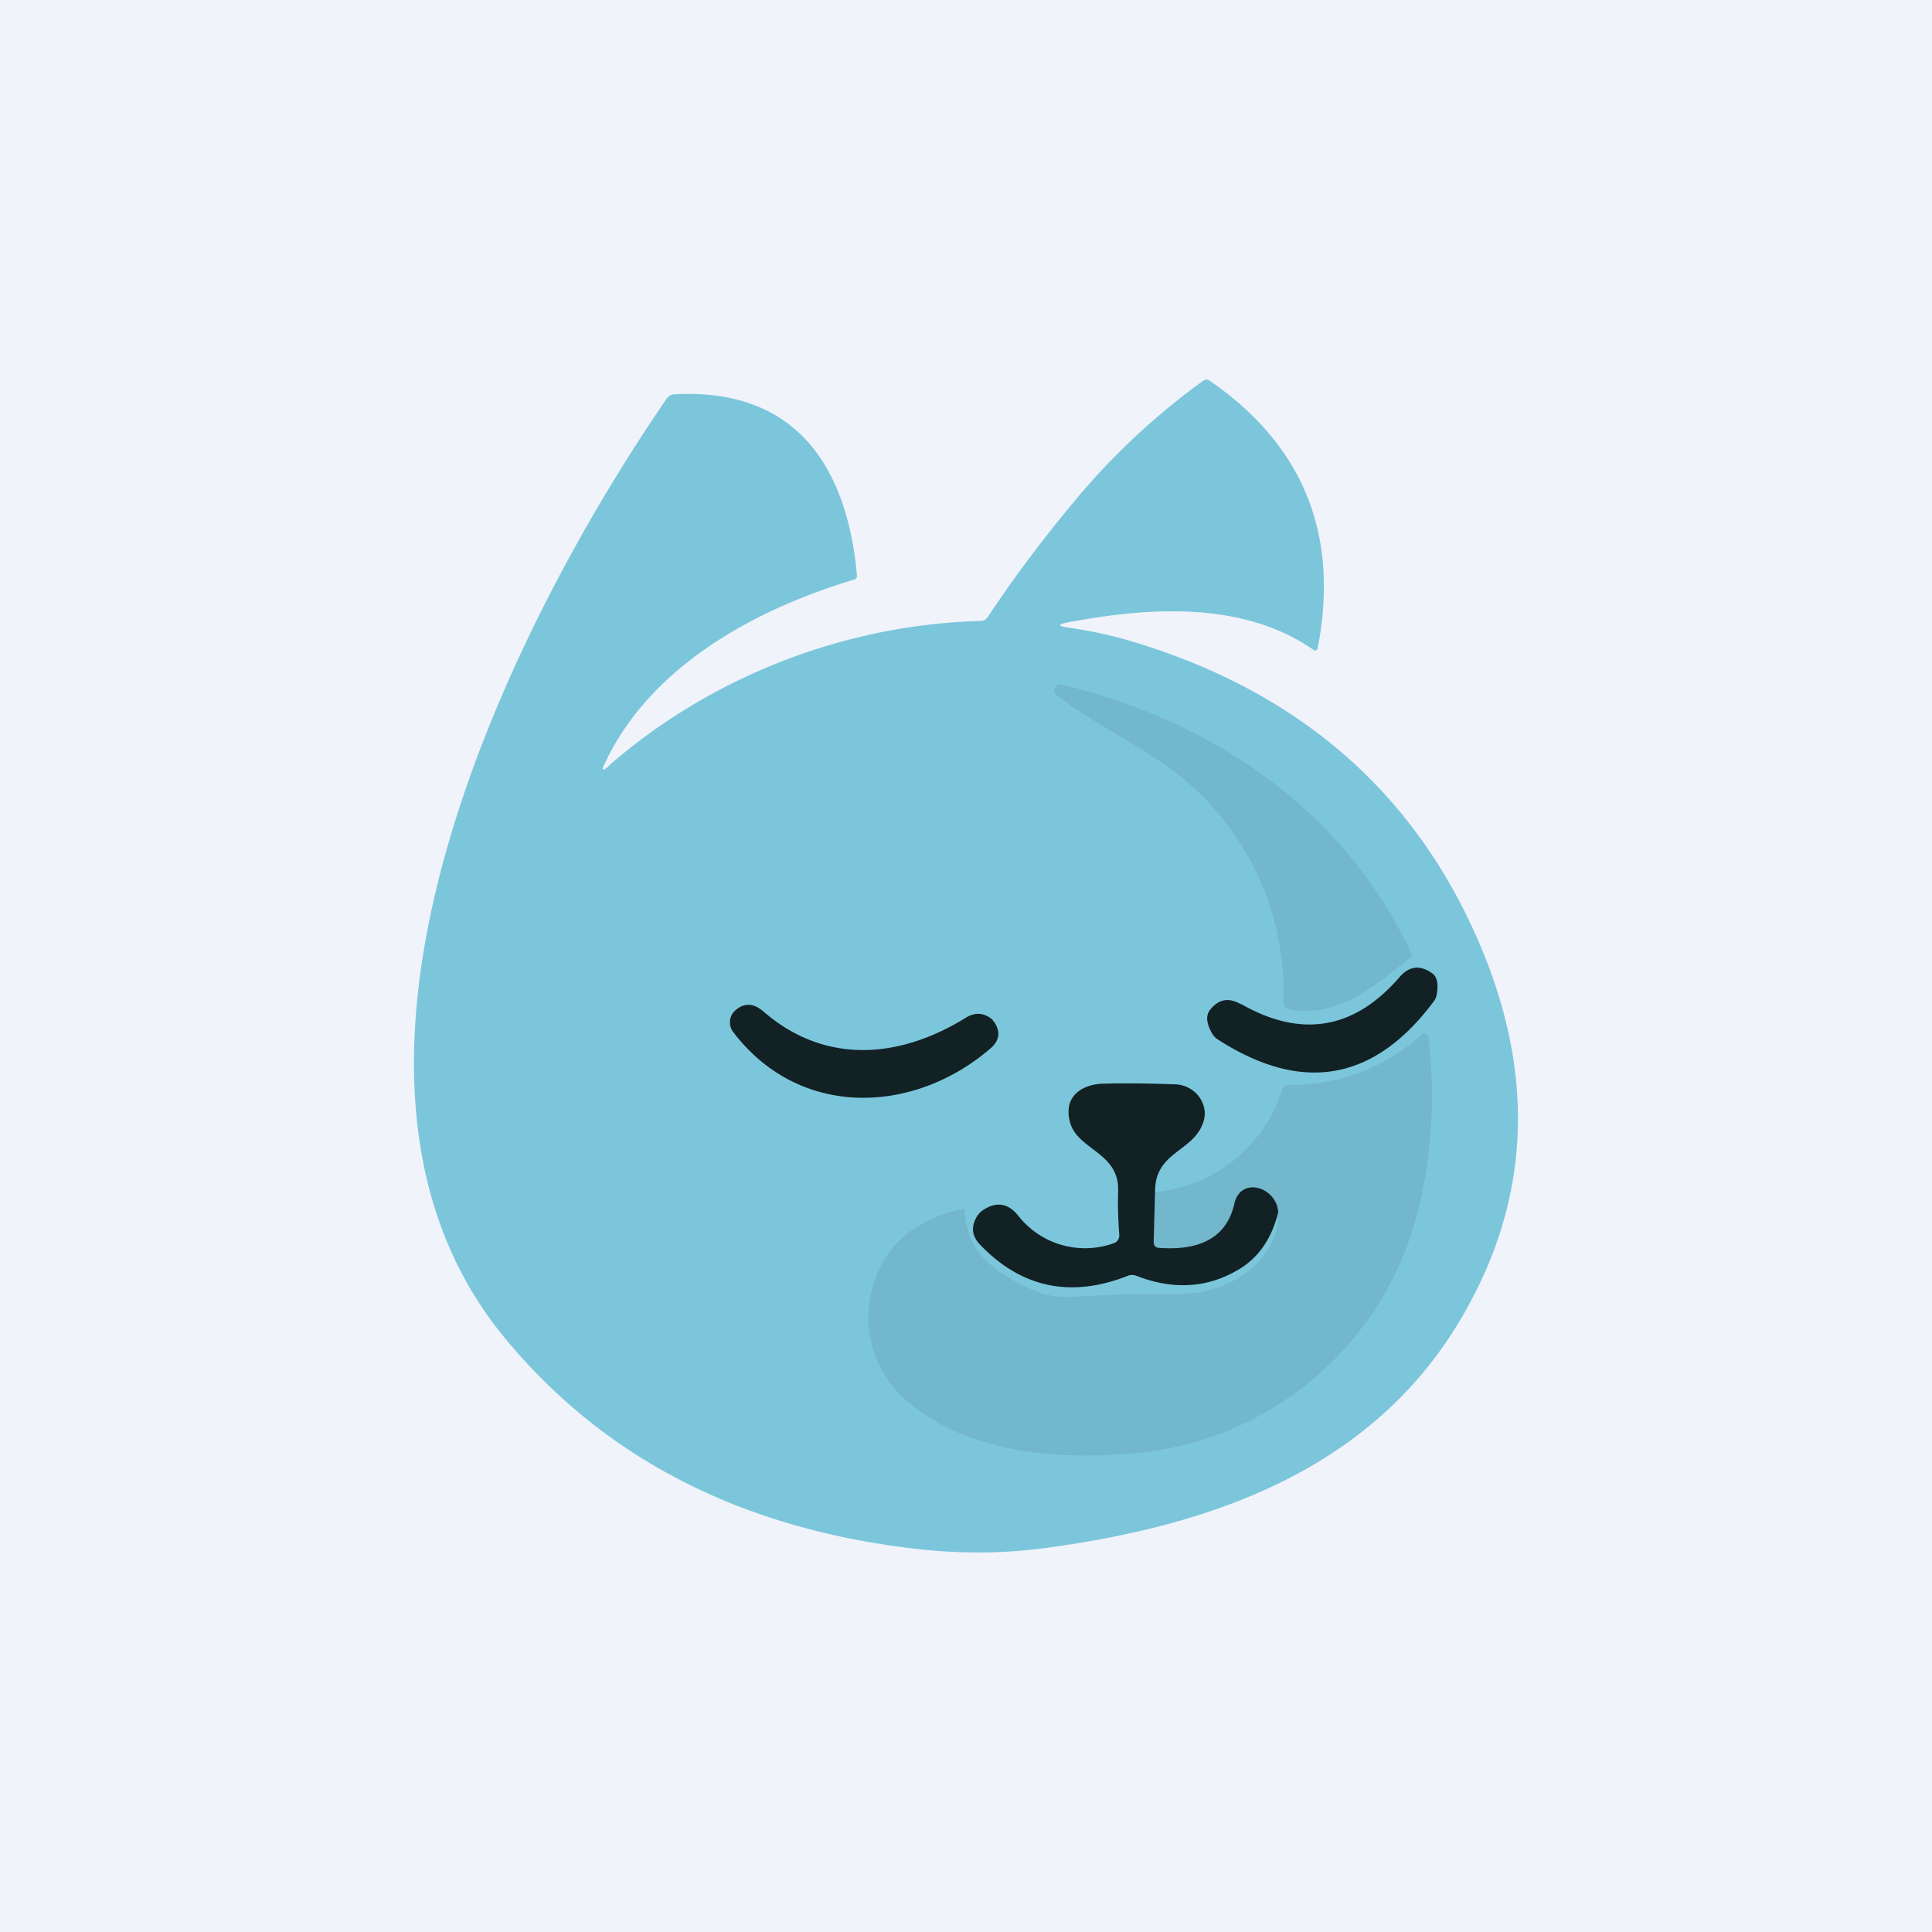
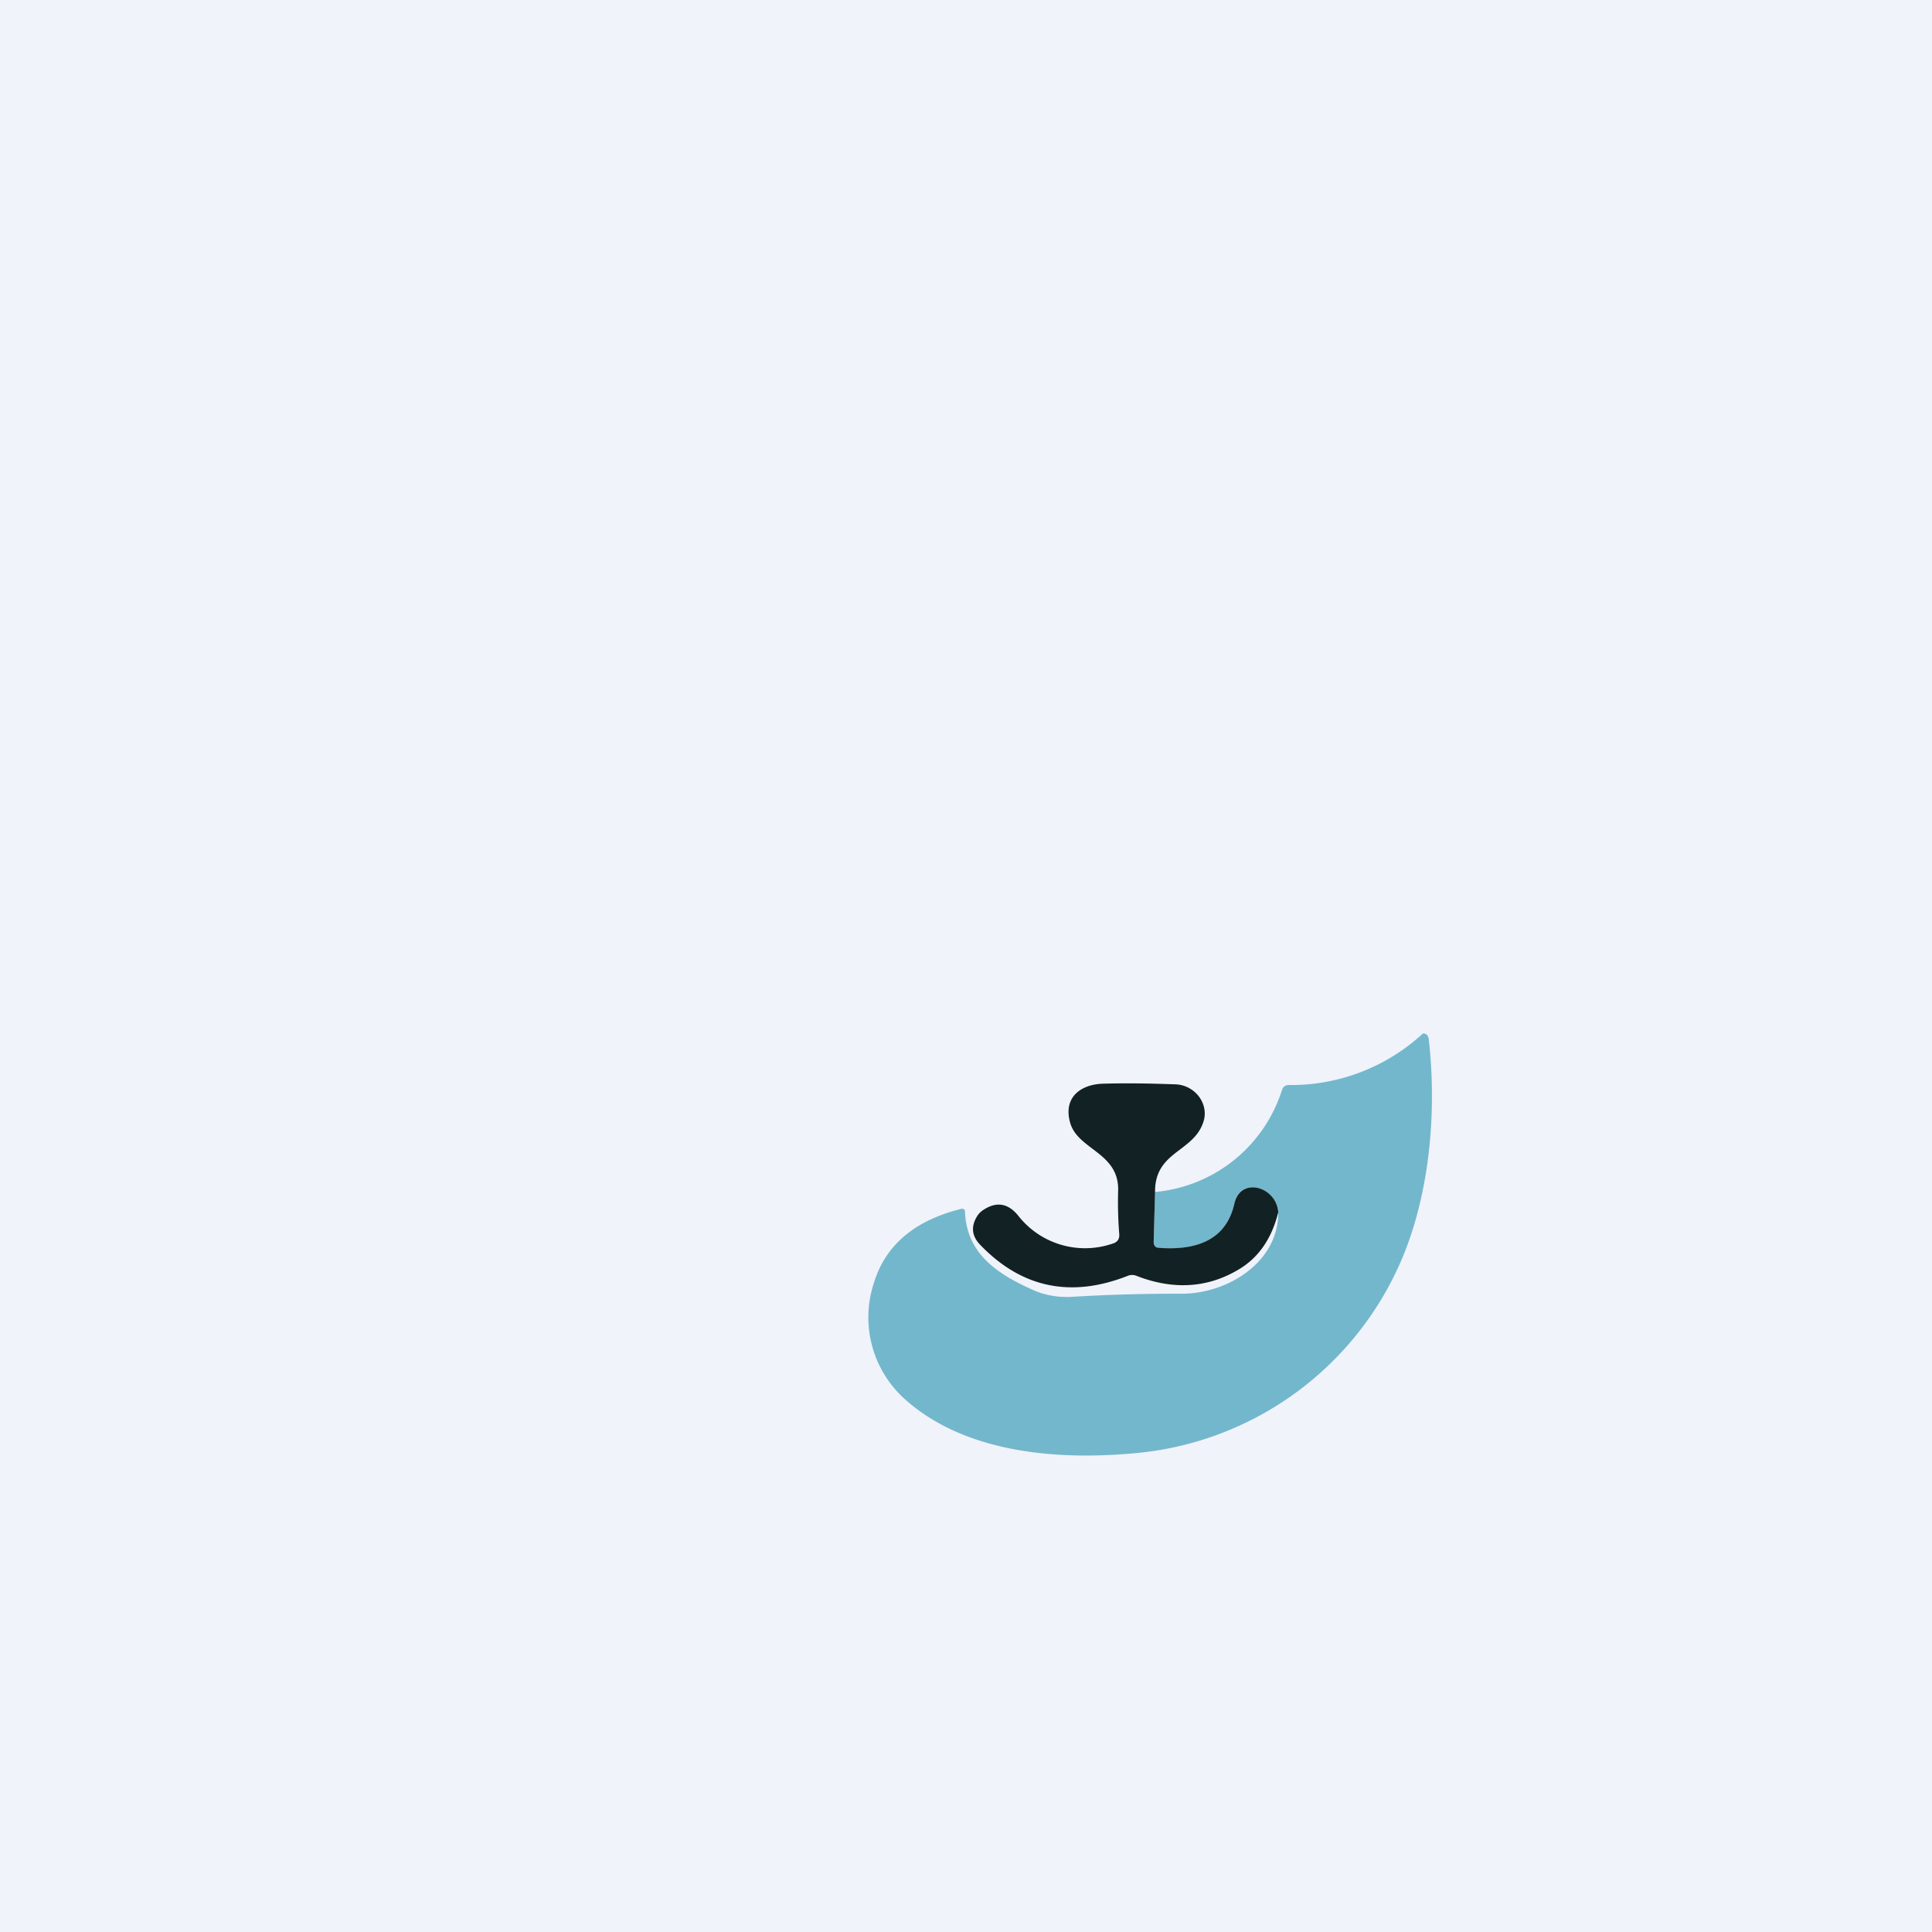
<svg xmlns="http://www.w3.org/2000/svg" width="56" height="56" viewBox="0 0 56 56">
  <path fill="#F0F3FA" d="M0 0h56v56H0z" />
-   <path d="M17.64 22.2c3-2.62 6.9-4.1 10.78-4.2.1 0 .17-.05.22-.13.73-1.1 1.58-2.24 2.55-3.4a20.3 20.3 0 0 1 3.68-3.43c.07-.05.14-.05.2 0 2.71 1.87 3.75 4.45 3.13 7.72-.02.1-.07.12-.15.06-2.03-1.39-4.7-1.23-7.1-.78-.3.06-.29.1 0 .15.58.08 1.16.2 1.75.37 4.98 1.46 8.41 4.47 10.28 9.02 1.53 3.73 1.34 7.26-.59 10.57-2.55 4.4-7.19 6.08-12.17 6.73-1.15.15-2.36.16-3.62.02-4.78-.54-8.91-2.41-11.97-6.12-6.27-7.6.04-20.45 4.69-27.22a.29.29 0 0 1 .22-.13c3.59-.2 5.03 2.18 5.3 5.26 0 .02 0 .05-.02.07a.11.11 0 0 1-.06.04c-2.91.87-5.92 2.53-7.23 5.33-.1.2-.06.23.11.08Z" fill="#7CC6DC" />
-   <path d="M40.92 27.66v.04c0 .02 0 .03-.02.04-1.03.81-2.02 1.73-3.47 1.54a.27.27 0 0 1-.17-.09.26.26 0 0 1-.06-.18 8.04 8.04 0 0 0-3.84-7.11c-.9-.6-1.9-1.09-2.74-1.76-.07-.05-.09-.12-.05-.2.04-.08.11-.12.2-.1 4.37 1.05 8.23 3.65 10.15 7.82Z" fill="#73B7CC" />
-   <path d="M35.97 29.1c1.75 1 3.28.74 4.59-.77.28-.33.6-.37.95-.12.15.1.19.32.13.64a.48.48 0 0 1-.1.2c-1.72 2.29-3.8 2.65-6.24 1.08a.52.52 0 0 1-.17-.18c-.16-.28-.18-.5-.07-.66.25-.33.55-.39.91-.18ZM22.13 29.32c1.79 1.55 3.95 1.37 5.88.17.26-.15.5-.14.74.05l.08.1c.17.27.14.52-.11.74-2.23 1.93-5.55 2.06-7.47-.47a.46.46 0 0 1 .06-.62c.26-.23.53-.22.82.03Z" fill="#122124" />
  <path d="M37.05 35.14c-.04-.73-1.09-1.06-1.27-.26-.21.95-.94 1.38-2.18 1.3-.1-.01-.16-.07-.16-.18l.04-1.45a4.26 4.26 0 0 0 3.68-2.96c.04-.1.1-.14.2-.14a5.63 5.63 0 0 0 3.88-1.49.14.14 0 0 1 .14.06l.03.07c.25 2.17.02 4.56-.8 6.46a9.3 9.3 0 0 1-7.81 5.58c-2.28.2-4.9-.05-6.6-1.6a3.18 3.18 0 0 1-.88-3.31c.33-1.12 1.18-1.84 2.54-2.18a.1.1 0 0 1 .08.01.09.09 0 0 1 .03.07c.05 1.22.93 1.8 1.95 2.26.35.16.73.23 1.14.21a48.7 48.7 0 0 1 3.19-.09c1.33 0 2.81-.91 2.8-2.36Z" fill="#73B7CC" />
  <path d="M33.48 34.55 33.44 36c0 .1.05.17.16.17 1.24.09 1.97-.34 2.18-1.29.19-.8 1.23-.47 1.27.26-.19.77-.58 1.33-1.17 1.67-.9.53-1.89.58-2.94.17a.33.33 0 0 0-.25 0c-1.65.65-3.08.35-4.28-.9-.25-.26-.27-.54-.08-.84.04-.06.08-.1.13-.14.39-.28.74-.24 1.04.12a2.46 2.46 0 0 0 2.74.83c.15-.04.22-.14.2-.3a11.8 11.8 0 0 1-.03-1.24c.03-1.12-1.2-1.18-1.4-2-.19-.74.36-1.1 1.02-1.1.75-.02 1.43 0 2.04.02.58.02 1 .59.8 1.12-.3.85-1.4.83-1.39 2Z" fill="#122124" />
</svg>